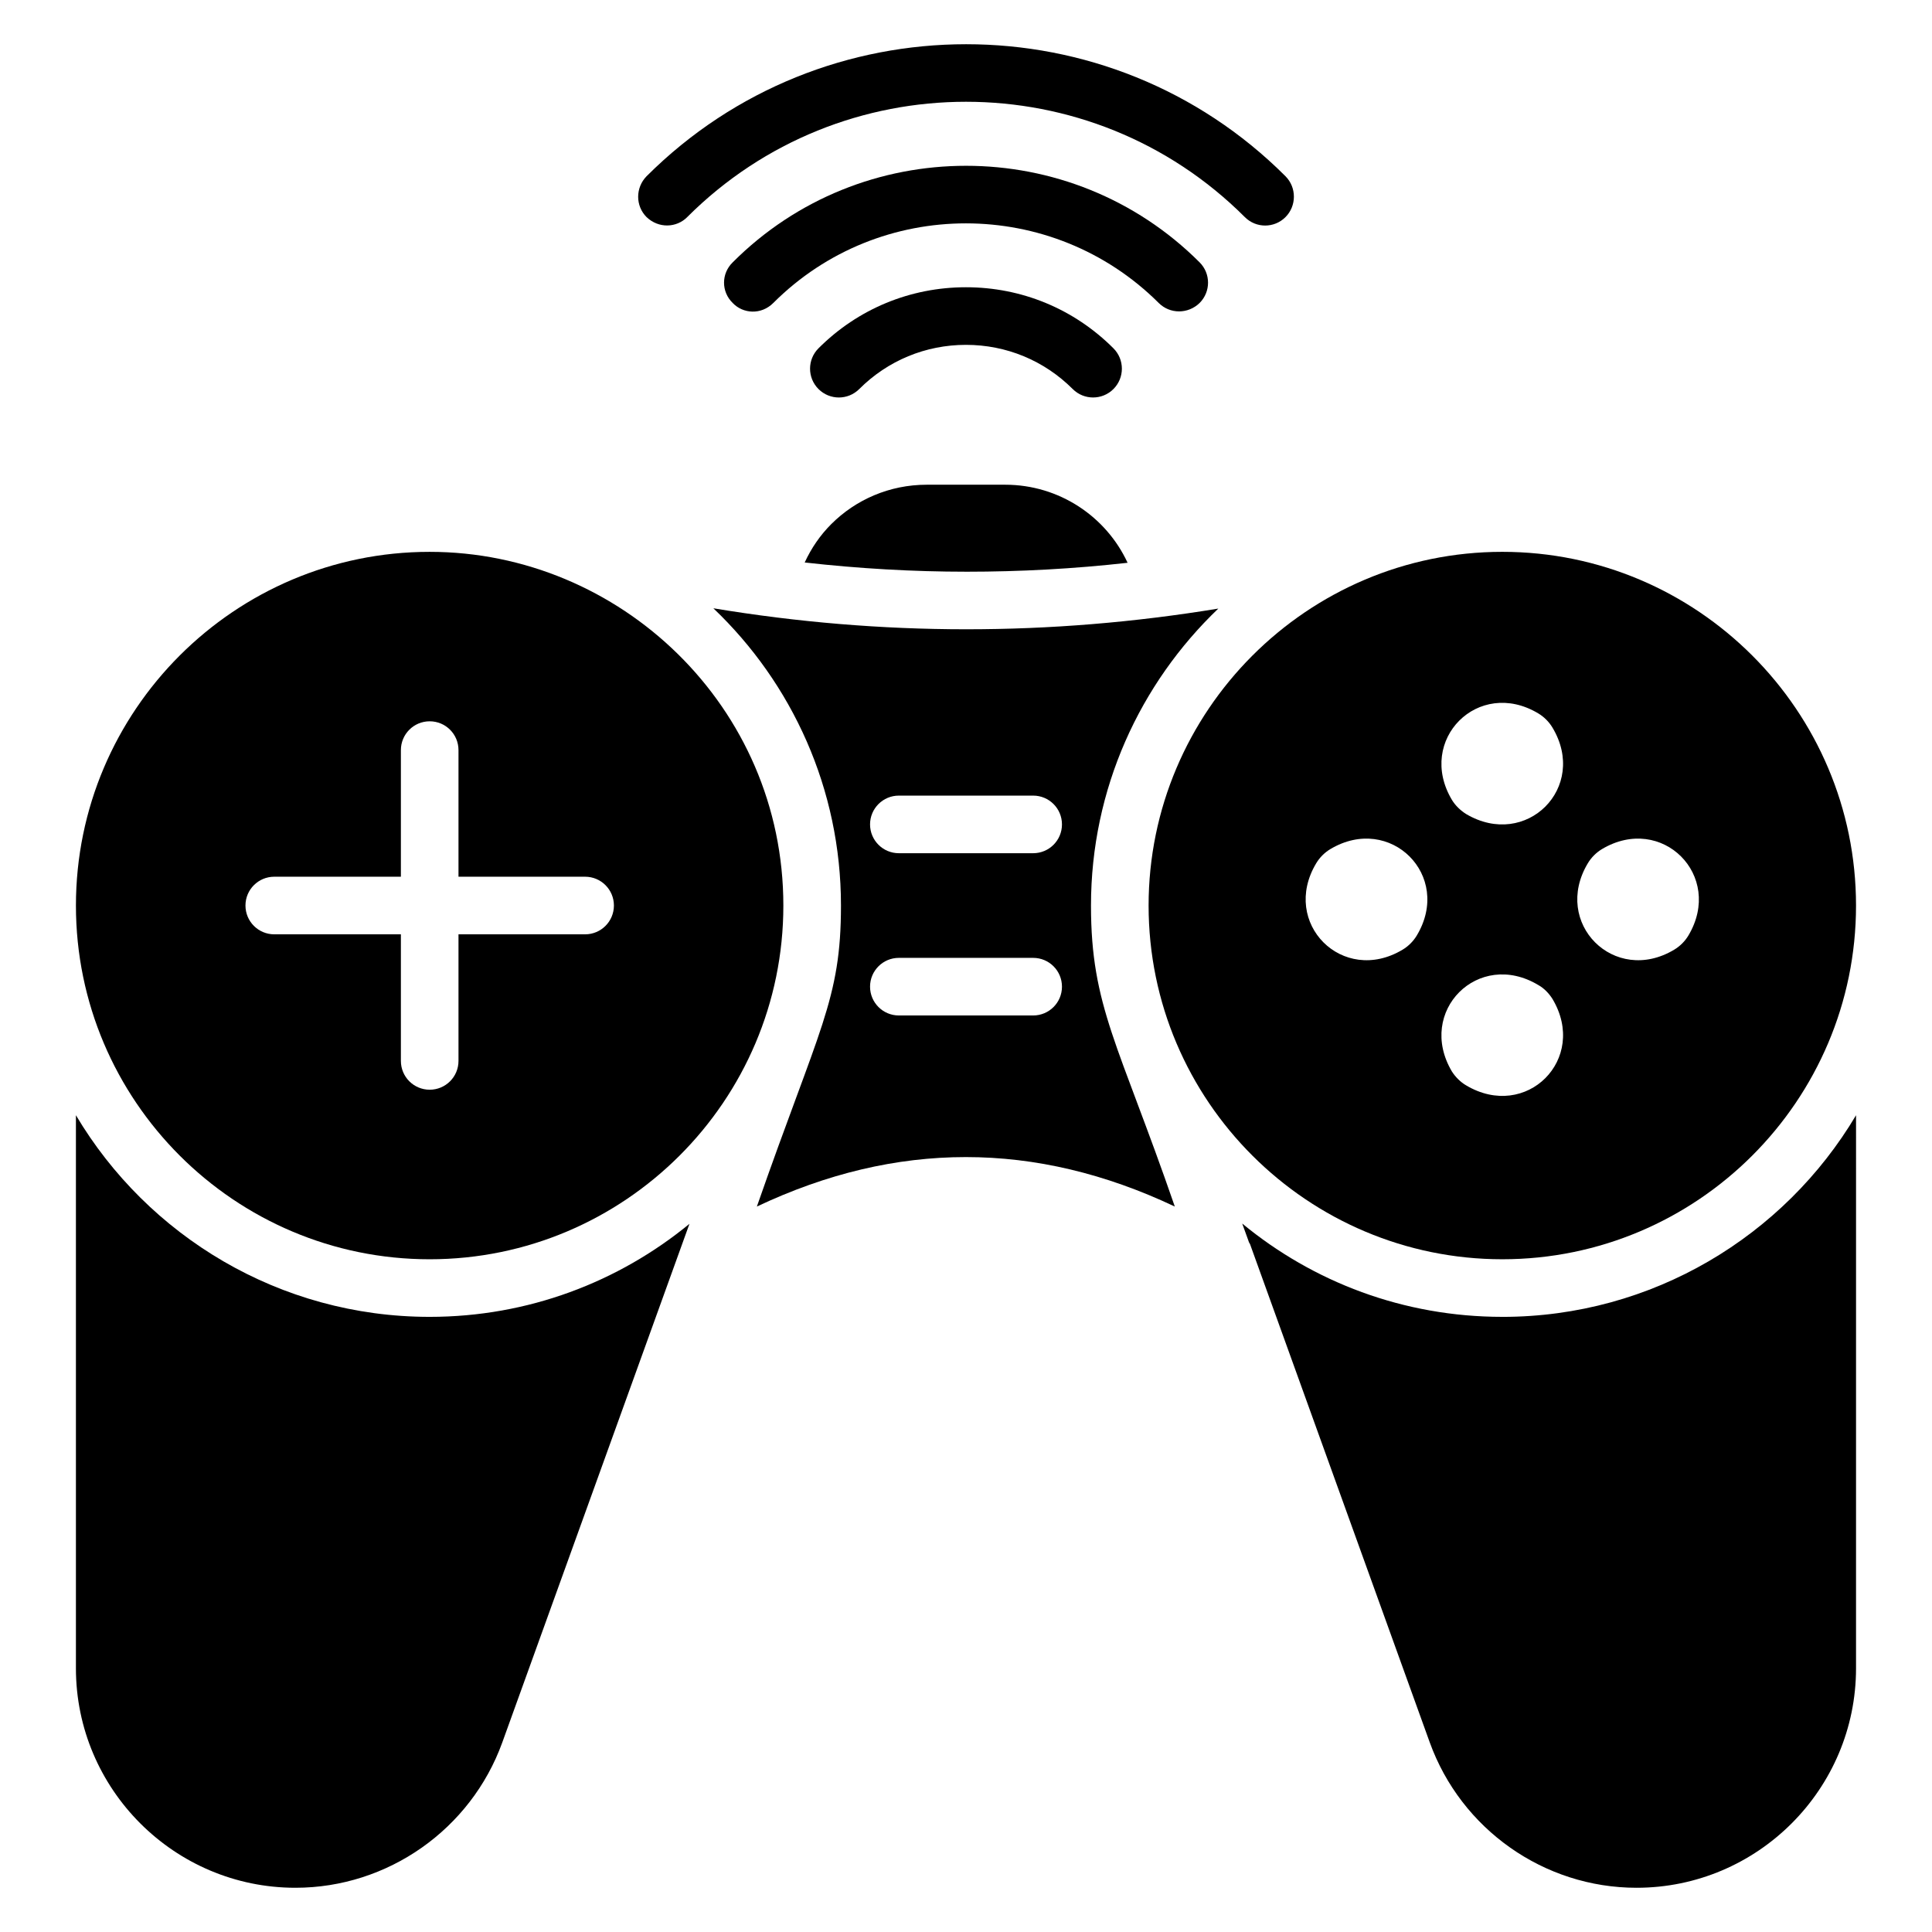
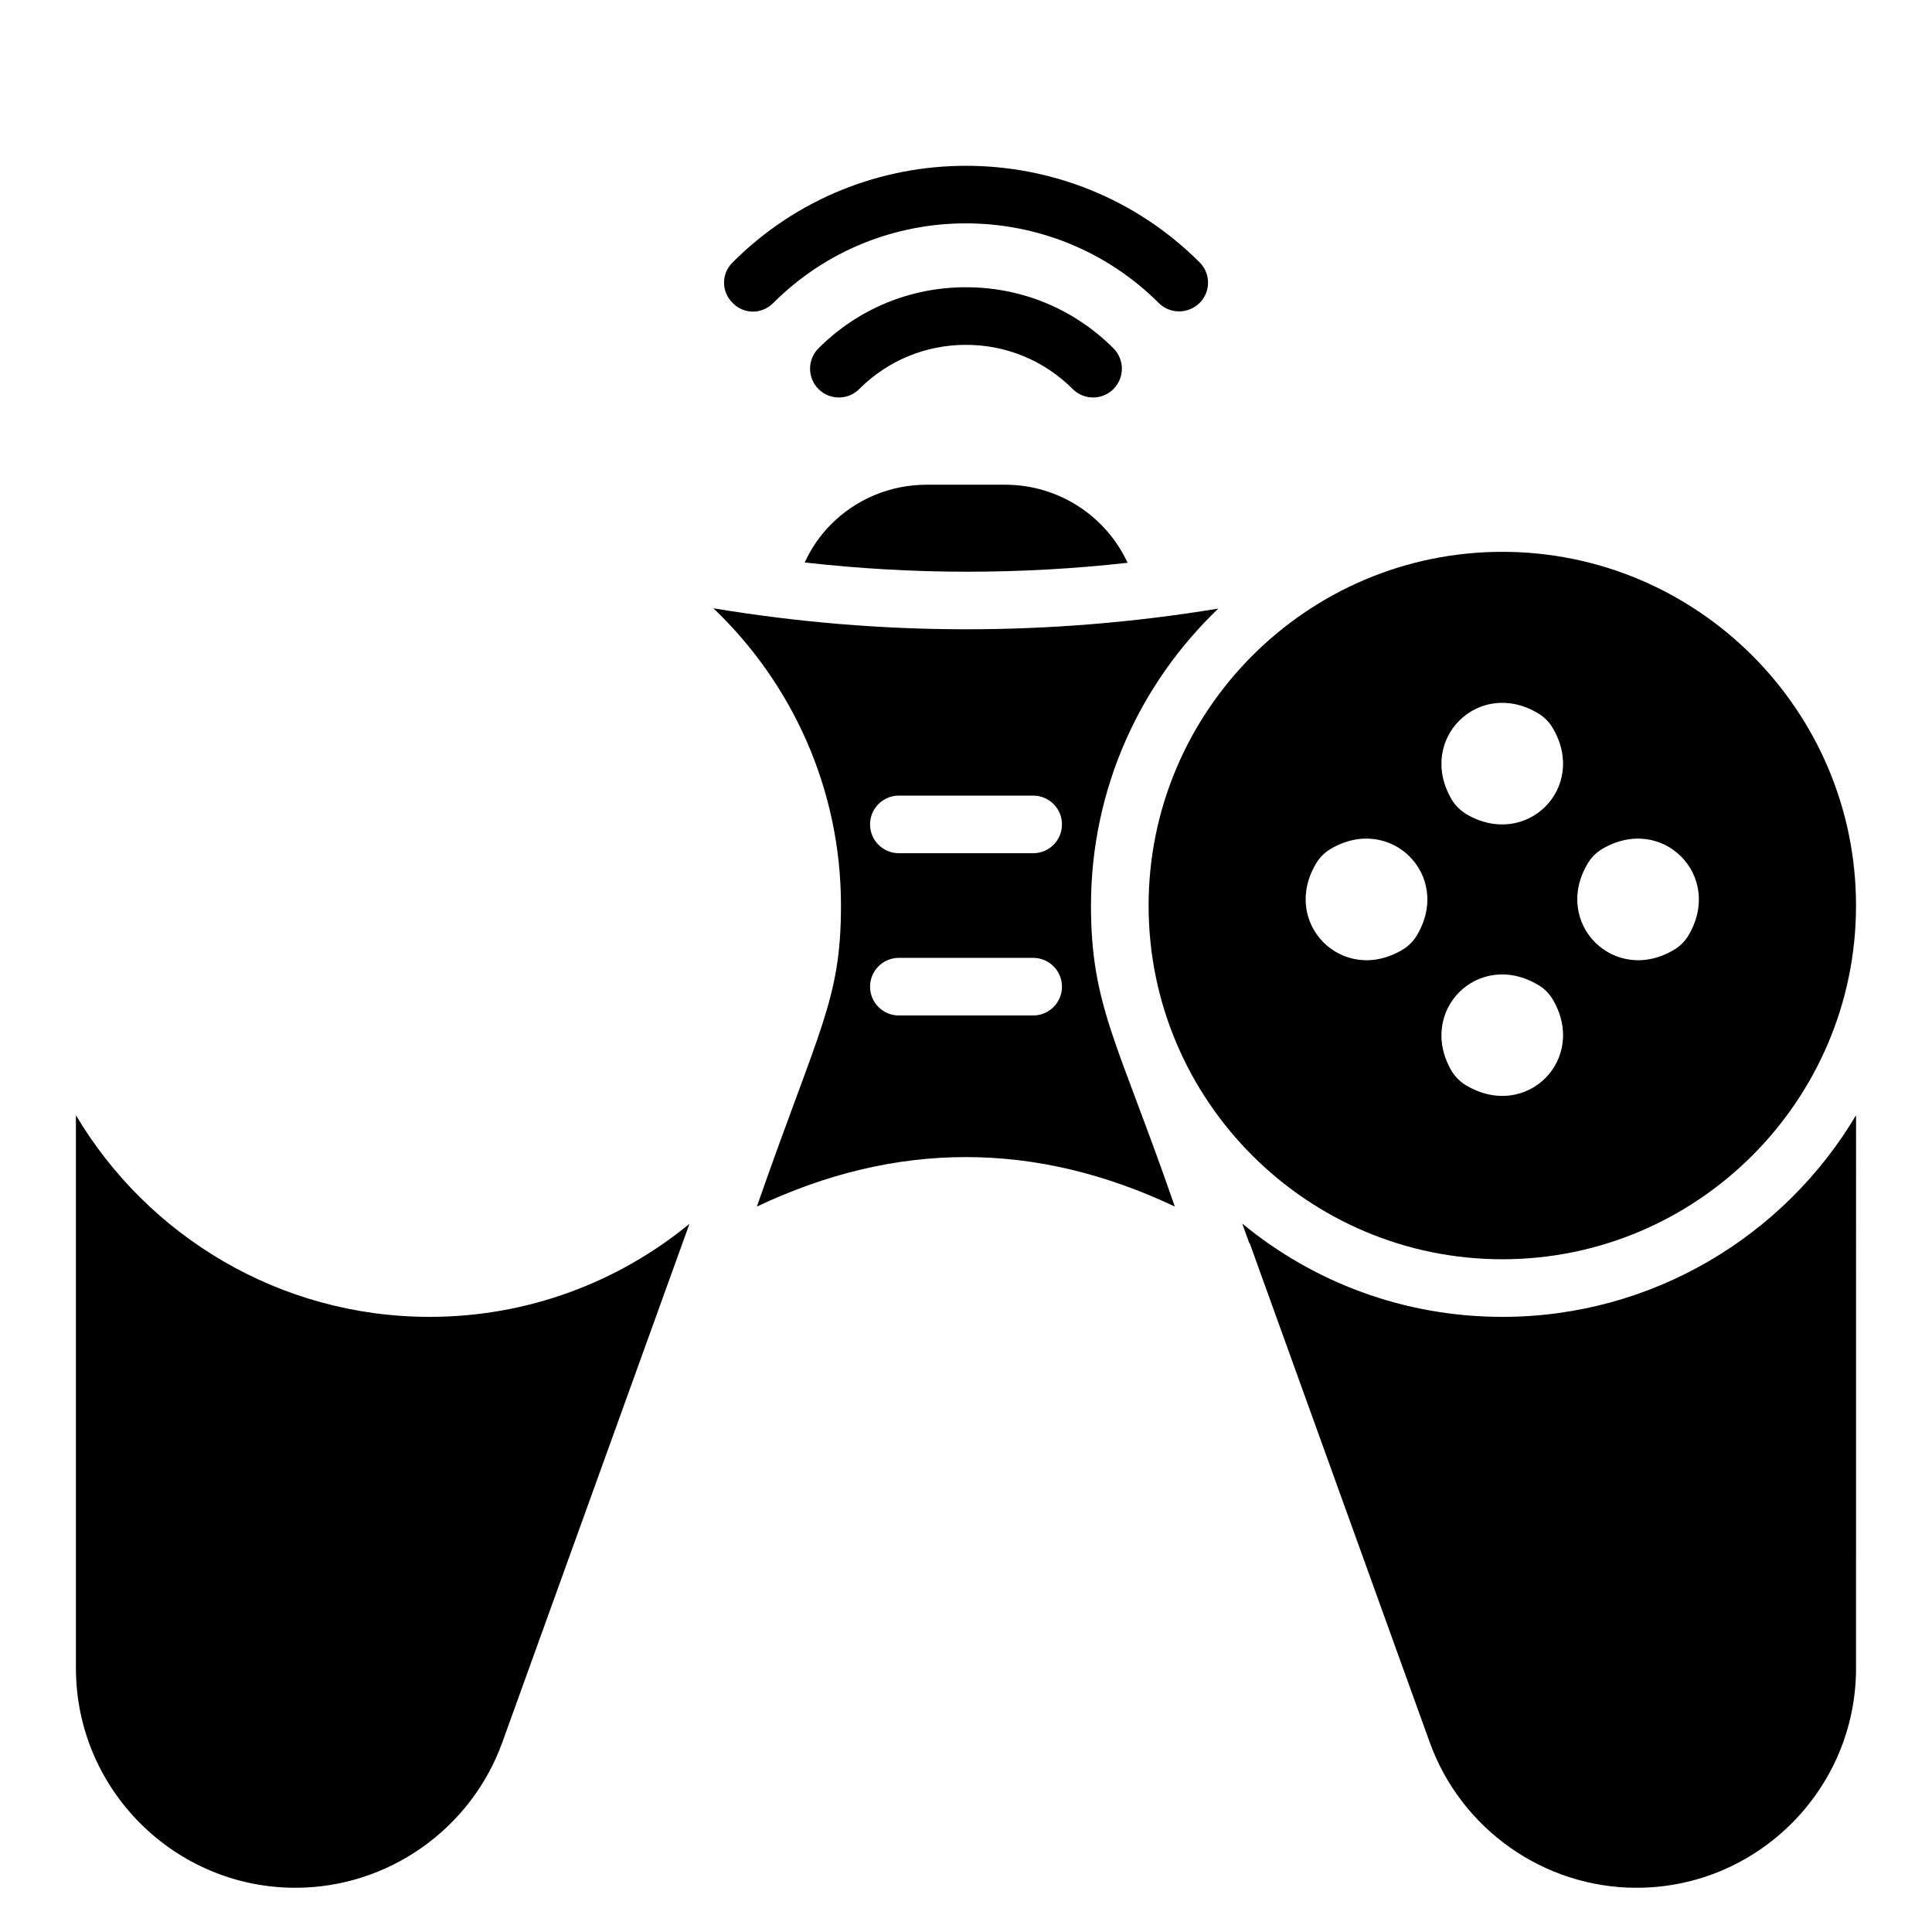
<svg xmlns="http://www.w3.org/2000/svg" fill="#000000" width="800px" height="800px" version="1.1" viewBox="144 144 512 512">
  <g>
-     <path d="m326.11 201.54c40.762-40.762 107.02-40.762 147.79 0 2.977 2.977 7.785 2.977 10.762 0 2.977-2.977 2.977-7.863 0-10.84-46.641-46.641-122.59-46.641-169.31 0-2.977 3.055-2.977 7.863 0 10.84 3.223 3.059 7.926 2.84 10.766 0z" />
    <path d="m461.91 224.29c2.977-2.977 2.977-7.785 0-10.762-34.121-34.121-89.695-34.121-123.74 0-3.055 2.977-3.055 7.785 0 10.762 2.75 2.894 7.555 3.207 10.762 0 28.168-28.168 73.969-28.09 102.14 0 2.977 2.977 7.785 2.977 10.84 0z" />
-     <path d="m371.71 247.1c7.551-7.551 17.594-11.711 28.281-11.711 10.699 0 20.738 4.16 28.289 11.711 2.981 2.981 7.812 2.981 10.793 0 2.981-2.981 2.981-7.812 0-10.793-10.43-10.438-24.309-16.184-39.086-16.184-14.766 0-28.648 5.746-39.078 16.184-2.981 2.981-2.981 7.812 0 10.793 2.988 2.984 7.82 2.984 10.801 0z" />
+     <path d="m371.71 247.1c7.551-7.551 17.594-11.711 28.281-11.711 10.699 0 20.738 4.16 28.289 11.711 2.981 2.981 7.812 2.981 10.793 0 2.981-2.981 2.981-7.812 0-10.793-10.43-10.438-24.309-16.184-39.086-16.184-14.766 0-28.648 5.746-39.078 16.184-2.981 2.981-2.981 7.812 0 10.793 2.988 2.984 7.82 2.984 10.801 0" />
    <path d="m448.39 383.98c0 51.832 42.215 93.738 93.738 93.738 51.68 0 93.738-42.059 93.738-93.738 0-51.68-42.059-93.738-93.738-93.738-51.754 0-93.738 42.215-93.738 93.738zm116.41-11.219c0.918-1.527 2.215-2.824 3.742-3.742 15.879-9.465 32.367 7.023 22.902 22.902-0.918 1.527-2.215 2.824-3.742 3.742-15.879 9.539-32.441-7.027-22.902-22.902zm-13.129-39.695c1.527 0.918 2.824 2.215 3.742 3.742 9.543 15.879-6.945 32.367-22.902 22.902-1.449-0.918-2.824-2.215-3.742-3.742-9.465-15.879 7.023-32.445 22.902-22.902zm0 71.984c1.527 0.84 2.824 2.215 3.742 3.664 9.543 15.953-6.945 32.441-22.902 22.902-1.449-0.84-2.824-2.215-3.742-3.664-9.465-15.957 7.023-32.445 22.902-22.902zm-58.855-32.289c0.918-1.527 2.215-2.824 3.742-3.742 15.879-9.465 32.441 7.023 22.902 22.902-0.918 1.527-2.215 2.824-3.742 3.742-15.879 9.539-32.441-7.027-22.902-22.902z" />
    <path d="m542.13 492.98c-26.184 0-50.152-9.238-68.93-24.73l1.602 4.426c0.078 0.305 0.23 0.688 0.457 0.992l47.633 132.06c8.32 23.055 30.305 38.551 54.809 38.551 32.059 0 58.168-26.105 58.168-58.168l0.004-146.56c-19.008 31.984-53.969 53.434-93.742 53.434z" />
    <path d="m164.12 439.55v146.56c0 32.059 26.105 58.168 58.168 58.168 24.504 0 46.488-15.496 54.809-38.473l49.617-137.48c-18.781 15.418-42.75 24.656-68.855 24.656-39.77 0-74.73-21.449-93.738-53.434z" />
    <path d="m466.87 305.28c-44.578 7.328-89.234 7.328-133.82-0.078 20.84 19.848 33.816 47.863 33.816 78.777 0 25.031-5.75 32.309-22.289 79.77 36.945-17.48 73.816-17.48 110.76 0-14.898-43.156-22.215-52.953-22.215-79.77 0.004-30.914 12.98-58.852 33.742-78.699zm-49.07 107.83h-35.594c-4.219 0-7.633-3.414-7.633-7.633s3.414-7.633 7.633-7.633h35.594c4.219 0 7.633 3.414 7.633 7.633s-3.414 7.633-7.633 7.633zm0-43h-35.594c-4.219 0-7.633-3.414-7.633-7.633s3.414-7.633 7.633-7.633h35.594c4.219 0 7.633 3.414 7.633 7.633s-3.414 7.633-7.633 7.633z" />
    <path d="m400.15 295.51c14.121 0 28.395-0.762 42.672-2.367-5.648-12.215-18.09-20.688-32.441-20.688h-20.762c-9.922 0-18.855 3.969-25.344 10.457-2.902 2.902-5.266 6.336-7.023 10.152 14.273 1.605 28.621 2.445 42.898 2.445z" />
-     <path d="m257.86 477.72c51.598 0 93.738-41.965 93.738-93.738 0-52.723-43.262-93.738-93.738-93.738-51.68 0-93.738 42.059-93.738 93.738 0 51.676 42.059 93.738 93.738 93.738zm-41.176-101.38h33.555v-33.555c0-4.219 3.414-7.633 7.633-7.633s7.633 3.414 7.633 7.633v33.555h33.555c4.219 0 7.633 3.414 7.633 7.633s-3.414 7.633-7.633 7.633h-33.555v33.547c0 4.219-3.414 7.633-7.633 7.633s-7.633-3.414-7.633-7.633v-33.547h-33.555c-4.219 0-7.633-3.414-7.633-7.633s3.414-7.633 7.633-7.633z" />
  </g>
</svg>